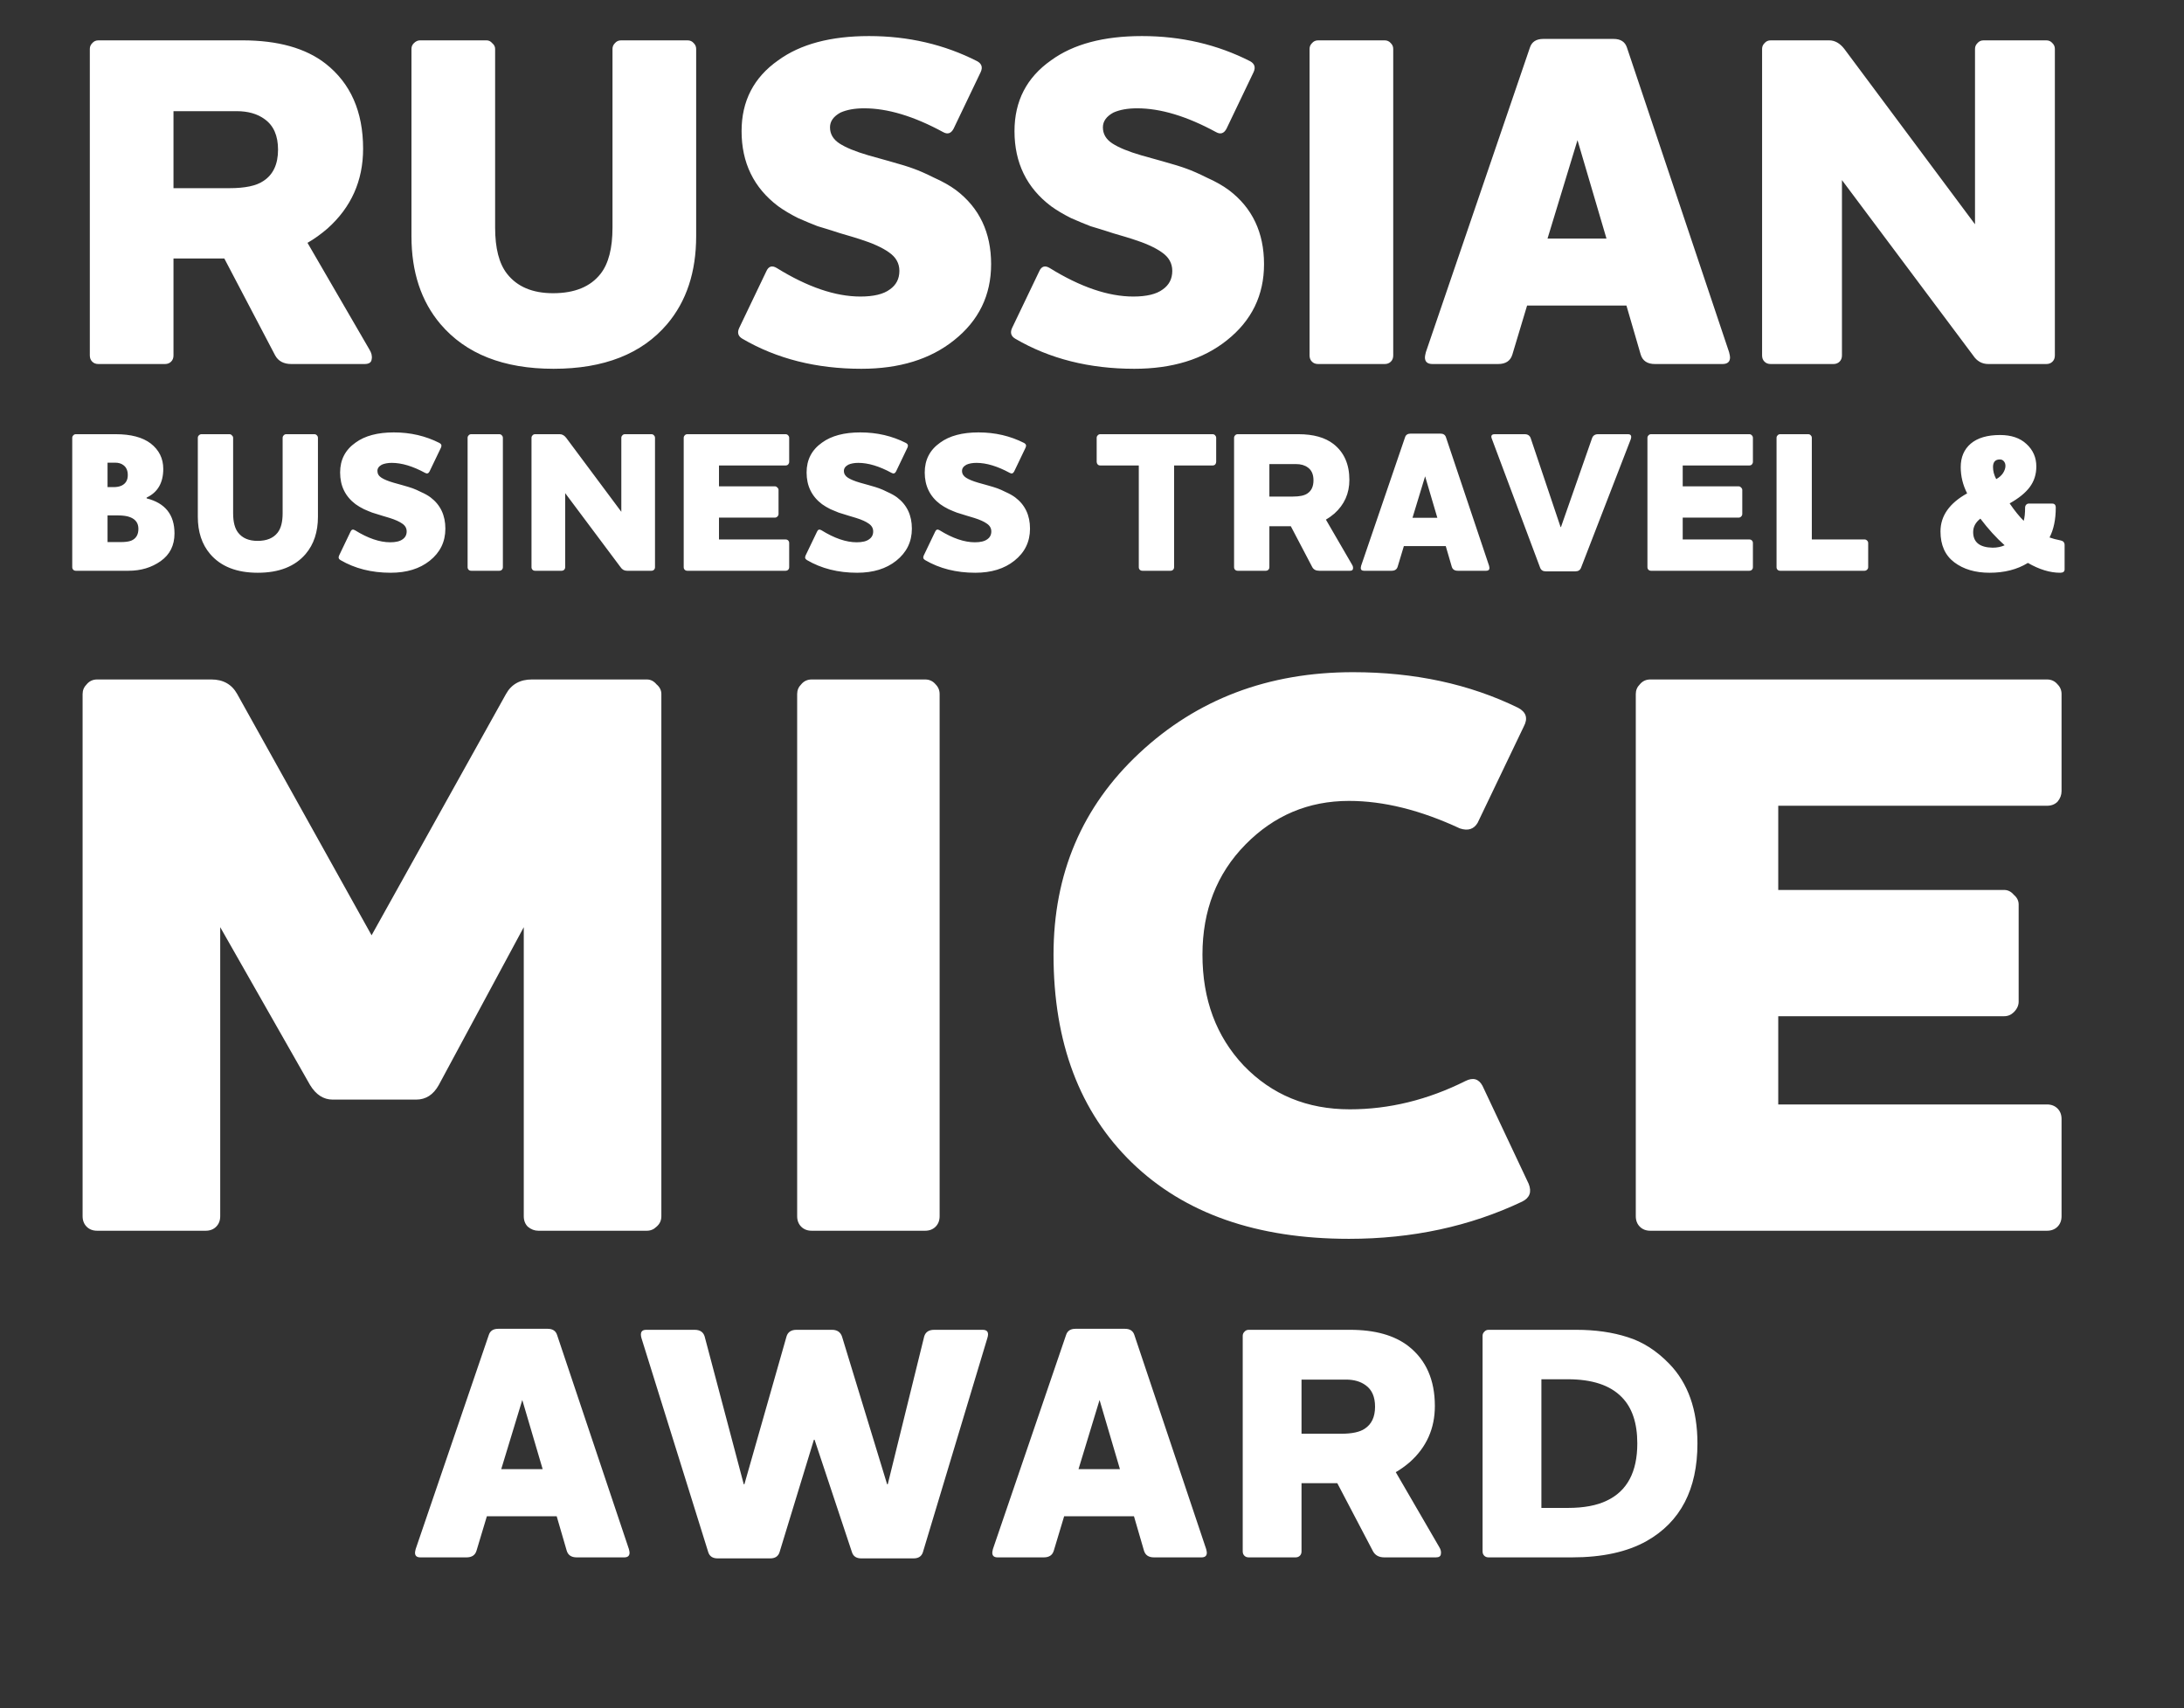
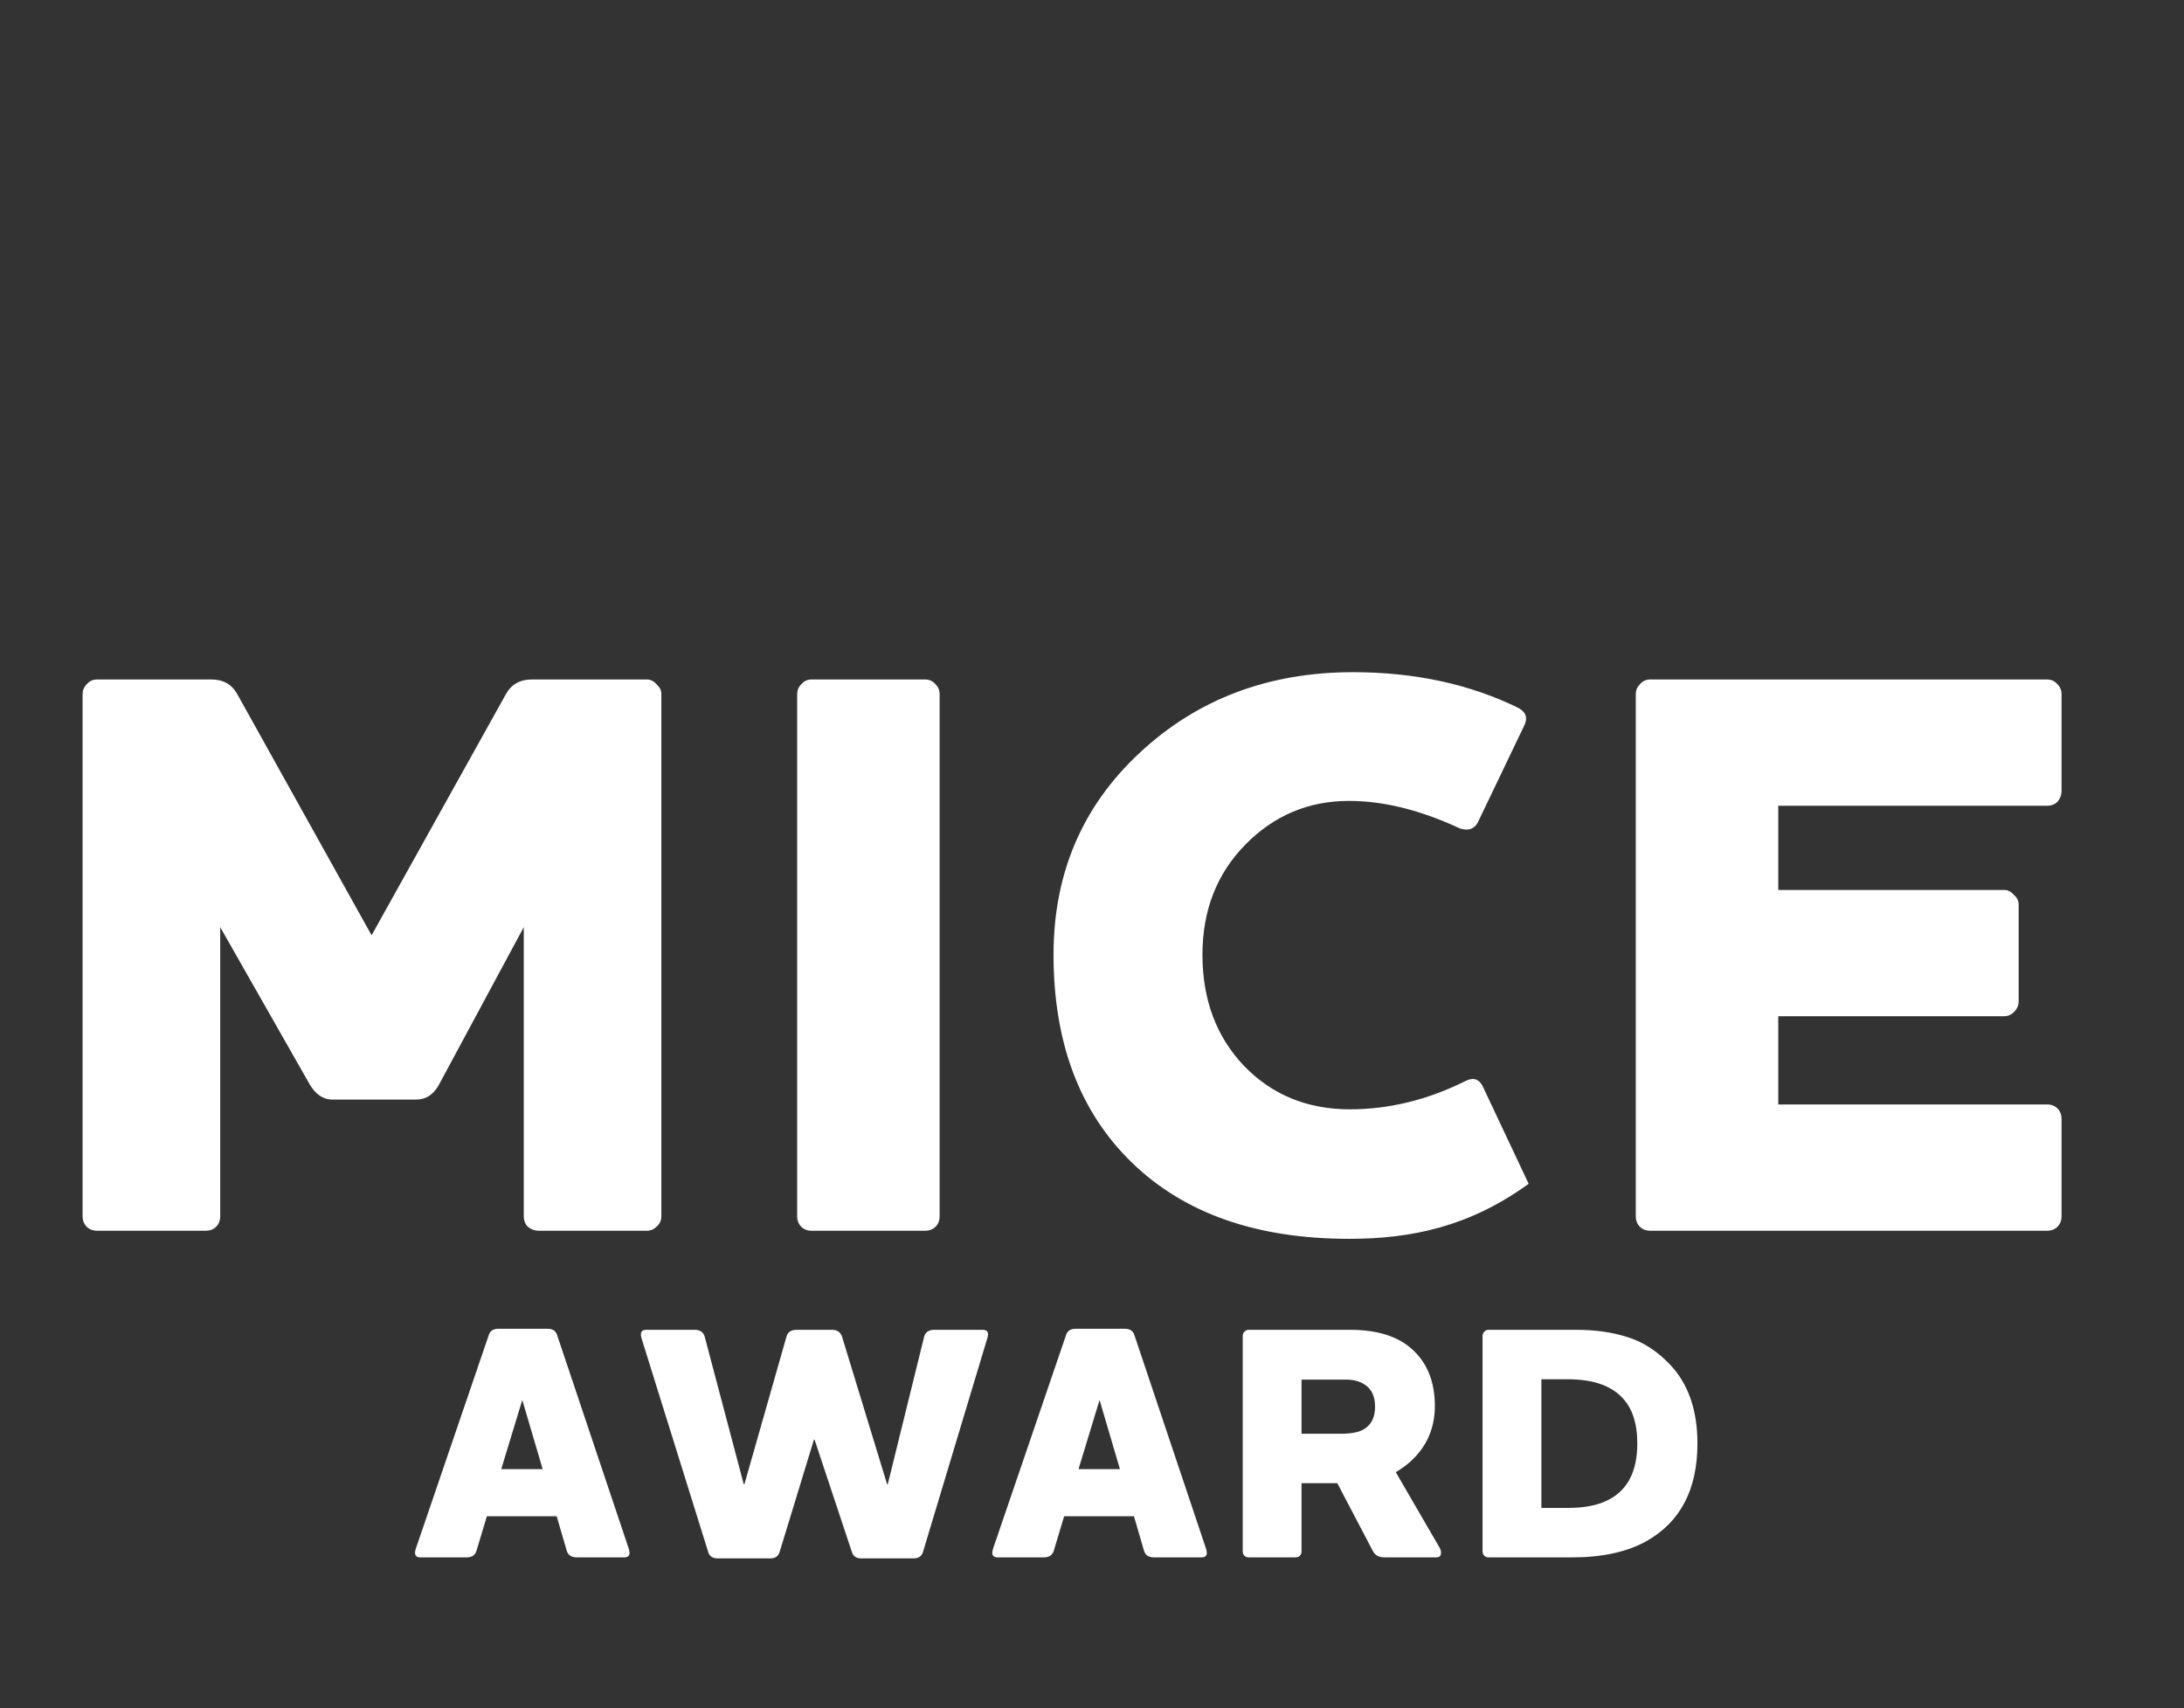
<svg xmlns="http://www.w3.org/2000/svg" width="78" height="61" viewBox="0 0 78 61" fill="none">
  <rect x="0" y="0" width="78" height="61" fill="#333333" stroke="none" />
-   <path d="M11.695 8.162C11.458 8.366 11.22 8.536 10.982 8.672L13.189 12.474C13.268 12.598 13.297 12.717 13.274 12.83C13.263 12.943 13.178 13 13.019 13H10.405C10.134 13 9.941 12.898 9.828 12.694L8.012 9.232H6.196V12.694C6.196 12.785 6.168 12.859 6.111 12.915C6.054 12.972 5.981 13 5.89 13H3.514C3.423 13 3.35 12.972 3.293 12.915C3.237 12.859 3.208 12.785 3.208 12.694V1.746C3.208 1.667 3.237 1.599 3.293 1.543C3.35 1.475 3.423 1.441 3.514 1.441H8.657C9.924 1.441 10.915 1.718 11.627 2.272C12.521 2.974 12.968 3.987 12.968 5.311C12.968 6.454 12.544 7.404 11.695 8.162ZM8.453 3.97H6.196V6.72H8.199C8.753 6.72 9.155 6.635 9.404 6.465C9.755 6.239 9.93 5.865 9.93 5.345C9.93 4.847 9.772 4.485 9.455 4.258C9.195 4.066 8.861 3.97 8.453 3.97ZM21.875 8.128V1.746C21.875 1.667 21.904 1.599 21.96 1.543C22.017 1.475 22.09 1.441 22.181 1.441H24.557C24.648 1.441 24.721 1.475 24.778 1.543C24.834 1.599 24.863 1.667 24.863 1.746V8.434C24.863 9.713 24.517 10.759 23.827 11.574C22.922 12.638 21.57 13.17 19.77 13.17C17.983 13.17 16.636 12.638 15.731 11.574C15.04 10.759 14.695 9.713 14.695 8.434V1.746C14.695 1.667 14.723 1.599 14.78 1.543C14.848 1.475 14.921 1.441 15.001 1.441H17.377C17.456 1.441 17.524 1.475 17.581 1.543C17.649 1.599 17.683 1.667 17.683 1.746V8.128C17.683 8.864 17.824 9.413 18.107 9.775C18.469 10.239 19.018 10.471 19.753 10.471C20.523 10.471 21.089 10.239 21.451 9.775C21.734 9.413 21.875 8.864 21.875 8.128ZM30.763 13.17C29.156 13.17 27.741 12.813 26.519 12.1C26.361 12.01 26.321 11.88 26.401 11.71L27.368 9.69C27.447 9.509 27.572 9.469 27.741 9.571C28.839 10.25 29.835 10.59 30.729 10.59C31.204 10.59 31.555 10.505 31.781 10.335C32.008 10.177 32.121 9.956 32.121 9.673C32.121 9.402 31.996 9.181 31.747 9.011C31.51 8.841 31.159 8.683 30.695 8.536C30.593 8.502 30.367 8.434 30.016 8.332C29.665 8.219 29.394 8.134 29.201 8.078C29.02 8.01 28.788 7.913 28.505 7.789C28.234 7.653 27.996 7.512 27.793 7.365C26.921 6.708 26.485 5.814 26.485 4.683C26.485 3.608 26.921 2.765 27.793 2.154C28.585 1.577 29.665 1.288 31.035 1.288C32.438 1.288 33.728 1.588 34.904 2.188C35.063 2.278 35.103 2.408 35.023 2.578L34.056 4.598C33.965 4.768 33.841 4.807 33.682 4.717C32.641 4.151 31.702 3.868 30.865 3.868C30.525 3.868 30.242 3.919 30.016 4.021C29.767 4.157 29.643 4.332 29.643 4.547C29.643 4.785 29.756 4.977 29.982 5.124C30.208 5.271 30.554 5.413 31.017 5.548C31.097 5.571 31.34 5.639 31.747 5.752C32.155 5.865 32.449 5.956 32.63 6.024C32.822 6.092 33.066 6.199 33.36 6.346C33.665 6.482 33.926 6.629 34.141 6.788C34.978 7.421 35.397 8.304 35.397 9.435C35.397 10.544 34.956 11.45 34.073 12.151C33.224 12.83 32.121 13.17 30.763 13.17ZM40.51 13.17C38.903 13.17 37.488 12.813 36.266 12.1C36.108 12.01 36.068 11.88 36.147 11.71L37.115 9.69C37.194 9.509 37.319 9.469 37.488 9.571C38.586 10.25 39.582 10.59 40.476 10.59C40.951 10.59 41.302 10.505 41.528 10.335C41.754 10.177 41.867 9.956 41.867 9.673C41.867 9.402 41.743 9.181 41.494 9.011C41.257 8.841 40.906 8.683 40.442 8.536C40.34 8.502 40.114 8.434 39.763 8.332C39.412 8.219 39.14 8.134 38.948 8.078C38.767 8.01 38.535 7.913 38.252 7.789C37.98 7.653 37.743 7.512 37.539 7.365C36.668 6.708 36.232 5.814 36.232 4.683C36.232 3.608 36.668 2.765 37.539 2.154C38.331 1.577 39.412 1.288 40.781 1.288C42.184 1.288 43.474 1.588 44.651 2.188C44.81 2.278 44.849 2.408 44.77 2.578L43.803 4.598C43.712 4.768 43.588 4.807 43.429 4.717C42.388 4.151 41.449 3.868 40.611 3.868C40.272 3.868 39.989 3.919 39.763 4.021C39.514 4.157 39.389 4.332 39.389 4.547C39.389 4.785 39.502 4.977 39.729 5.124C39.955 5.271 40.3 5.413 40.764 5.548C40.843 5.571 41.087 5.639 41.494 5.752C41.901 5.865 42.196 5.956 42.377 6.024C42.569 6.092 42.812 6.199 43.107 6.346C43.412 6.482 43.672 6.629 43.887 6.788C44.725 7.421 45.144 8.304 45.144 9.435C45.144 10.544 44.702 11.45 43.819 12.151C42.971 12.83 41.867 13.17 40.51 13.17ZM47.076 1.441H49.452C49.543 1.441 49.616 1.475 49.673 1.543C49.73 1.599 49.758 1.667 49.758 1.746V12.694C49.758 12.785 49.73 12.859 49.673 12.915C49.616 12.972 49.543 13 49.452 13H47.076C46.985 13 46.912 12.972 46.855 12.915C46.799 12.859 46.77 12.785 46.77 12.694V1.746C46.77 1.667 46.799 1.599 46.855 1.543C46.912 1.475 46.985 1.441 47.076 1.441ZM54.539 10.912L54.013 12.661C53.945 12.887 53.776 13 53.504 13H51.162C50.981 13 50.89 12.921 50.89 12.762C50.89 12.728 50.901 12.666 50.924 12.576L54.641 1.695C54.709 1.492 54.868 1.39 55.117 1.39H57.629C57.878 1.39 58.036 1.492 58.104 1.695L61.753 12.576C61.776 12.666 61.787 12.728 61.787 12.762C61.787 12.921 61.697 13 61.516 13H59.105C58.834 13 58.664 12.887 58.596 12.661L58.087 10.912H54.539ZM57.374 8.519L56.339 5.005L55.269 8.519H57.374ZM70.536 8.01V1.746C70.536 1.667 70.565 1.599 70.621 1.543C70.678 1.475 70.751 1.441 70.842 1.441H73.082C73.173 1.441 73.246 1.475 73.303 1.543C73.36 1.599 73.388 1.667 73.388 1.746V12.694C73.388 12.785 73.36 12.859 73.303 12.915C73.246 12.972 73.173 13 73.082 13H71.012C70.785 13 70.604 12.898 70.469 12.694L65.784 6.431V12.694C65.784 12.785 65.755 12.859 65.699 12.915C65.642 12.972 65.569 13 65.478 13H63.238C63.147 13 63.074 12.972 63.017 12.915C62.96 12.859 62.932 12.785 62.932 12.694V1.746C62.932 1.667 62.96 1.599 63.017 1.543C63.074 1.475 63.147 1.441 63.238 1.441H65.325C65.529 1.441 65.71 1.543 65.868 1.746L70.536 8.01Z" fill="white" />
-   <path d="M23.62 24.786V43.432C23.62 43.586 23.562 43.711 23.447 43.808C23.35 43.904 23.235 43.952 23.1 43.952H19.226C19.091 43.952 18.966 43.904 18.85 43.808C18.754 43.711 18.706 43.586 18.706 43.432V33.111L15.67 38.749C15.477 39.096 15.208 39.269 14.861 39.269H11.883C11.556 39.269 11.286 39.096 11.074 38.749L7.865 33.111V43.432C7.865 43.586 7.817 43.711 7.72 43.808C7.624 43.904 7.499 43.952 7.345 43.952H3.471C3.317 43.952 3.191 43.904 3.095 43.808C2.999 43.711 2.95 43.586 2.95 43.432V24.786C2.95 24.651 2.999 24.535 3.095 24.439C3.191 24.323 3.317 24.265 3.471 24.265H7.547C7.971 24.265 8.279 24.439 8.472 24.786L13.271 33.401L18.07 24.786C18.262 24.439 18.571 24.265 18.995 24.265H23.1C23.235 24.265 23.35 24.323 23.447 24.439C23.562 24.535 23.62 24.651 23.62 24.786ZM28.991 24.265H33.038C33.192 24.265 33.317 24.323 33.414 24.439C33.51 24.535 33.558 24.651 33.558 24.786V43.432C33.558 43.586 33.51 43.711 33.414 43.808C33.317 43.904 33.192 43.952 33.038 43.952H28.991C28.836 43.952 28.711 43.904 28.615 43.808C28.518 43.711 28.47 43.586 28.47 43.432V24.786C28.47 24.651 28.518 24.535 28.615 24.439C28.711 24.323 28.836 24.265 28.991 24.265ZM48.178 44.241C44.882 44.241 42.3 43.335 40.43 41.524C38.561 39.712 37.626 37.236 37.626 34.094C37.626 31.203 38.647 28.804 40.69 26.896C42.752 24.969 45.296 24.005 48.322 24.005C50.519 24.005 52.485 24.429 54.219 25.277C54.509 25.431 54.576 25.653 54.422 25.942L52.774 29.382C52.639 29.613 52.427 29.681 52.138 29.584C50.731 28.929 49.411 28.602 48.178 28.602C46.732 28.602 45.499 29.122 44.477 30.163C43.456 31.203 42.945 32.514 42.945 34.094C42.945 35.694 43.437 37.014 44.419 38.055C45.422 39.096 46.684 39.616 48.206 39.616C49.613 39.616 50.991 39.279 52.34 38.604C52.61 38.469 52.813 38.527 52.947 38.778L54.595 42.275C54.711 42.565 54.634 42.776 54.364 42.911C52.495 43.798 50.432 44.241 48.178 44.241ZM58.942 24.265H73.107C73.261 24.265 73.386 24.323 73.483 24.439C73.579 24.535 73.627 24.651 73.627 24.786V28.255C73.627 28.39 73.579 28.515 73.483 28.631C73.386 28.727 73.261 28.775 73.107 28.775H63.509V31.782H71.575C71.71 31.782 71.825 31.839 71.922 31.955C72.037 32.051 72.095 32.167 72.095 32.302V35.771C72.095 35.906 72.037 36.031 71.922 36.147C71.825 36.243 71.71 36.291 71.575 36.291H63.509V39.442H73.107C73.261 39.442 73.386 39.491 73.483 39.587C73.579 39.683 73.627 39.809 73.627 39.963V43.432C73.627 43.586 73.579 43.711 73.483 43.808C73.386 43.904 73.261 43.952 73.107 43.952H58.942C58.787 43.952 58.662 43.904 58.566 43.808C58.469 43.711 58.421 43.586 58.421 43.432V24.786C58.421 24.651 58.469 24.535 58.566 24.439C58.662 24.323 58.787 24.265 58.942 24.265Z" fill="white" />
+   <path d="M23.62 24.786V43.432C23.62 43.586 23.562 43.711 23.447 43.808C23.35 43.904 23.235 43.952 23.1 43.952H19.226C19.091 43.952 18.966 43.904 18.85 43.808C18.754 43.711 18.706 43.586 18.706 43.432V33.111L15.67 38.749C15.477 39.096 15.208 39.269 14.861 39.269H11.883C11.556 39.269 11.286 39.096 11.074 38.749L7.865 33.111V43.432C7.865 43.586 7.817 43.711 7.72 43.808C7.624 43.904 7.499 43.952 7.345 43.952H3.471C3.317 43.952 3.191 43.904 3.095 43.808C2.999 43.711 2.95 43.586 2.95 43.432V24.786C2.95 24.651 2.999 24.535 3.095 24.439C3.191 24.323 3.317 24.265 3.471 24.265H7.547C7.971 24.265 8.279 24.439 8.472 24.786L13.271 33.401L18.07 24.786C18.262 24.439 18.571 24.265 18.995 24.265H23.1C23.235 24.265 23.35 24.323 23.447 24.439C23.562 24.535 23.62 24.651 23.62 24.786ZM28.991 24.265H33.038C33.192 24.265 33.317 24.323 33.414 24.439C33.51 24.535 33.558 24.651 33.558 24.786V43.432C33.558 43.586 33.51 43.711 33.414 43.808C33.317 43.904 33.192 43.952 33.038 43.952H28.991C28.836 43.952 28.711 43.904 28.615 43.808C28.518 43.711 28.47 43.586 28.47 43.432V24.786C28.47 24.651 28.518 24.535 28.615 24.439C28.711 24.323 28.836 24.265 28.991 24.265ZM48.178 44.241C44.882 44.241 42.3 43.335 40.43 41.524C38.561 39.712 37.626 37.236 37.626 34.094C37.626 31.203 38.647 28.804 40.69 26.896C42.752 24.969 45.296 24.005 48.322 24.005C50.519 24.005 52.485 24.429 54.219 25.277C54.509 25.431 54.576 25.653 54.422 25.942L52.774 29.382C52.639 29.613 52.427 29.681 52.138 29.584C50.731 28.929 49.411 28.602 48.178 28.602C46.732 28.602 45.499 29.122 44.477 30.163C43.456 31.203 42.945 32.514 42.945 34.094C42.945 35.694 43.437 37.014 44.419 38.055C45.422 39.096 46.684 39.616 48.206 39.616C49.613 39.616 50.991 39.279 52.34 38.604C52.61 38.469 52.813 38.527 52.947 38.778L54.595 42.275C52.495 43.798 50.432 44.241 48.178 44.241ZM58.942 24.265H73.107C73.261 24.265 73.386 24.323 73.483 24.439C73.579 24.535 73.627 24.651 73.627 24.786V28.255C73.627 28.39 73.579 28.515 73.483 28.631C73.386 28.727 73.261 28.775 73.107 28.775H63.509V31.782H71.575C71.71 31.782 71.825 31.839 71.922 31.955C72.037 32.051 72.095 32.167 72.095 32.302V35.771C72.095 35.906 72.037 36.031 71.922 36.147C71.825 36.243 71.71 36.291 71.575 36.291H63.509V39.442H73.107C73.261 39.442 73.386 39.491 73.483 39.587C73.579 39.683 73.627 39.809 73.627 39.963V43.432C73.627 43.586 73.579 43.711 73.483 43.808C73.386 43.904 73.261 43.952 73.107 43.952H58.942C58.787 43.952 58.662 43.904 58.566 43.808C58.469 43.711 58.421 43.586 58.421 43.432V24.786C58.421 24.651 58.469 24.535 58.566 24.439C58.662 24.323 58.787 24.265 58.942 24.265Z" fill="white" />
  <path d="M17.388 54.149L17.018 55.379C16.97 55.538 16.851 55.617 16.66 55.617H15.013C14.885 55.617 14.822 55.562 14.822 55.45C14.822 55.426 14.83 55.383 14.846 55.319L17.459 47.669C17.507 47.526 17.618 47.454 17.794 47.454H19.56C19.735 47.454 19.846 47.526 19.894 47.669L22.46 55.319C22.476 55.383 22.484 55.426 22.484 55.45C22.484 55.562 22.42 55.617 22.293 55.617H20.598C20.407 55.617 20.288 55.538 20.24 55.379L19.882 54.149H17.388ZM19.381 52.467L18.653 49.996L17.901 52.467H19.381ZM31.706 53.004L33.007 47.728C33.054 47.569 33.174 47.49 33.365 47.49H35.095C35.27 47.49 35.326 47.589 35.262 47.788L32.959 55.438C32.911 55.582 32.8 55.653 32.625 55.653H30.763C30.588 55.653 30.477 55.582 30.429 55.438L29.092 51.416H29.068L27.839 55.438C27.791 55.582 27.68 55.653 27.505 55.653H25.631C25.456 55.653 25.345 55.582 25.297 55.438L22.91 47.788C22.854 47.589 22.91 47.49 23.077 47.49H24.808C24.998 47.49 25.118 47.569 25.166 47.728L26.562 53.004H26.586L28.09 47.728C28.137 47.569 28.257 47.49 28.448 47.49H29.713C29.896 47.49 30.015 47.569 30.071 47.728L31.682 53.004H31.706ZM38.005 54.149L37.635 55.379C37.587 55.538 37.468 55.617 37.276 55.617H35.63C35.502 55.617 35.439 55.562 35.439 55.45C35.439 55.426 35.447 55.383 35.462 55.319L38.076 47.669C38.124 47.526 38.235 47.454 38.41 47.454H40.177C40.352 47.454 40.463 47.526 40.511 47.669L43.077 55.319C43.093 55.383 43.101 55.426 43.101 55.45C43.101 55.562 43.037 55.617 42.91 55.617H41.215C41.024 55.617 40.905 55.538 40.857 55.379L40.499 54.149H38.005ZM39.998 52.467L39.27 49.996L38.518 52.467H39.998ZM50.35 52.216C50.183 52.359 50.016 52.478 49.849 52.574L51.401 55.247C51.456 55.335 51.476 55.419 51.46 55.498C51.452 55.578 51.393 55.617 51.281 55.617H49.443C49.252 55.617 49.117 55.546 49.038 55.403L47.761 52.968H46.483V55.403C46.483 55.466 46.464 55.518 46.424 55.558C46.384 55.597 46.332 55.617 46.269 55.617H44.598C44.534 55.617 44.482 55.597 44.443 55.558C44.403 55.518 44.383 55.466 44.383 55.403V47.705C44.383 47.649 44.403 47.601 44.443 47.561C44.482 47.514 44.534 47.49 44.598 47.49H48.214C49.105 47.49 49.801 47.685 50.303 48.075C50.931 48.568 51.245 49.28 51.245 50.211C51.245 51.014 50.947 51.683 50.35 52.216ZM48.071 49.268H46.483V51.202H47.892C48.282 51.202 48.564 51.142 48.739 51.023C48.986 50.863 49.109 50.601 49.109 50.235C49.109 49.885 48.998 49.63 48.775 49.471C48.592 49.336 48.357 49.268 48.071 49.268ZM60.623 51.548C60.623 53.187 60.018 54.348 58.809 55.033C58.117 55.422 57.226 55.617 56.136 55.617H53.164C53.1 55.617 53.048 55.597 53.009 55.558C52.969 55.518 52.949 55.466 52.949 55.403V47.705C52.949 47.649 52.969 47.601 53.009 47.561C53.048 47.514 53.1 47.49 53.164 47.49H56.291C56.975 47.49 57.588 47.577 58.129 47.752C58.67 47.919 59.167 48.238 59.62 48.707C60.289 49.399 60.623 50.346 60.623 51.548ZM55.05 49.256V53.851H55.992C56.565 53.851 57.031 53.764 57.389 53.589C58.113 53.246 58.475 52.566 58.475 51.548C58.475 50.816 58.288 50.263 57.914 49.889C57.5 49.467 56.86 49.256 55.992 49.256H55.05Z" fill="white" />
-   <path d="M6.232 19.051C6.232 19.476 6.068 19.805 5.738 20.039C5.414 20.268 5.032 20.383 4.593 20.383H2.709C2.671 20.383 2.64 20.371 2.616 20.347C2.592 20.323 2.58 20.292 2.58 20.254V15.635C2.58 15.602 2.592 15.573 2.616 15.549C2.64 15.52 2.671 15.506 2.709 15.506H4.134C4.674 15.506 5.089 15.616 5.38 15.835C5.681 16.069 5.831 16.372 5.831 16.745C5.831 17.241 5.633 17.583 5.237 17.769V17.798C5.901 17.965 6.232 18.382 6.232 19.051ZM4.564 16.967C4.564 16.809 4.514 16.692 4.414 16.616C4.337 16.554 4.237 16.523 4.113 16.523H3.841V17.396H4.056C4.17 17.396 4.268 17.378 4.349 17.339C4.492 17.268 4.564 17.143 4.564 16.967ZM4.943 18.886C4.943 18.686 4.846 18.547 4.65 18.471C4.545 18.428 4.397 18.406 4.206 18.406H3.841V19.359H4.306C4.473 19.359 4.6 19.342 4.686 19.308C4.858 19.237 4.943 19.096 4.943 18.886ZM10.094 18.328V15.635C10.094 15.602 10.106 15.573 10.13 15.549C10.154 15.52 10.185 15.506 10.223 15.506H11.226C11.264 15.506 11.295 15.52 11.319 15.549C11.343 15.573 11.355 15.602 11.355 15.635V18.456C11.355 18.996 11.209 19.437 10.918 19.781C10.536 20.23 9.965 20.454 9.206 20.454C8.452 20.454 7.884 20.23 7.502 19.781C7.211 19.437 7.065 18.996 7.065 18.456V15.635C7.065 15.602 7.077 15.573 7.101 15.549C7.13 15.52 7.161 15.506 7.194 15.506H8.197C8.23 15.506 8.259 15.52 8.283 15.549C8.311 15.573 8.326 15.602 8.326 15.635V18.328C8.326 18.638 8.385 18.869 8.505 19.022C8.657 19.218 8.889 19.316 9.199 19.316C9.524 19.316 9.763 19.218 9.915 19.022C10.035 18.869 10.094 18.638 10.094 18.328ZM13.951 20.454C13.273 20.454 12.677 20.304 12.161 20.003C12.094 19.965 12.078 19.91 12.111 19.838L12.519 18.986C12.553 18.91 12.605 18.893 12.677 18.936C13.14 19.223 13.56 19.366 13.937 19.366C14.137 19.366 14.285 19.33 14.381 19.258C14.476 19.192 14.524 19.098 14.524 18.979C14.524 18.864 14.472 18.771 14.367 18.7C14.266 18.628 14.118 18.561 13.923 18.499C13.88 18.485 13.784 18.456 13.636 18.413C13.488 18.366 13.374 18.33 13.292 18.306C13.216 18.277 13.118 18.237 12.999 18.184C12.884 18.127 12.784 18.067 12.698 18.005C12.331 17.728 12.147 17.351 12.147 16.874C12.147 16.42 12.331 16.065 12.698 15.807C13.032 15.563 13.488 15.442 14.066 15.442C14.658 15.442 15.202 15.568 15.698 15.821C15.765 15.859 15.782 15.914 15.749 15.986L15.34 16.838C15.302 16.91 15.25 16.926 15.183 16.888C14.744 16.649 14.347 16.53 13.994 16.53C13.851 16.53 13.732 16.552 13.636 16.595C13.531 16.652 13.479 16.726 13.479 16.817C13.479 16.917 13.526 16.998 13.622 17.06C13.717 17.122 13.863 17.182 14.059 17.239C14.092 17.249 14.195 17.277 14.367 17.325C14.538 17.373 14.662 17.411 14.739 17.439C14.82 17.468 14.923 17.514 15.047 17.576C15.176 17.633 15.286 17.695 15.376 17.762C15.729 18.029 15.906 18.401 15.906 18.879C15.906 19.347 15.72 19.729 15.348 20.025C14.989 20.311 14.524 20.454 13.951 20.454ZM16.829 15.506H17.831C17.869 15.506 17.901 15.52 17.924 15.549C17.948 15.573 17.96 15.602 17.96 15.635V20.254C17.96 20.292 17.948 20.323 17.924 20.347C17.901 20.371 17.869 20.383 17.831 20.383H16.829C16.791 20.383 16.759 20.371 16.736 20.347C16.712 20.323 16.7 20.292 16.7 20.254V15.635C16.7 15.602 16.712 15.573 16.736 15.549C16.759 15.52 16.791 15.506 16.829 15.506ZM22.19 18.277V15.635C22.19 15.602 22.202 15.573 22.226 15.549C22.25 15.52 22.281 15.506 22.319 15.506H23.264C23.302 15.506 23.334 15.52 23.357 15.549C23.381 15.573 23.393 15.602 23.393 15.635V20.254C23.393 20.292 23.381 20.323 23.357 20.347C23.334 20.371 23.302 20.383 23.264 20.383H22.391C22.295 20.383 22.219 20.34 22.162 20.254L20.185 17.611V20.254C20.185 20.292 20.173 20.323 20.149 20.347C20.125 20.371 20.094 20.383 20.056 20.383H19.111C19.073 20.383 19.042 20.371 19.018 20.347C18.994 20.323 18.982 20.292 18.982 20.254V15.635C18.982 15.602 18.994 15.573 19.018 15.549C19.042 15.52 19.073 15.506 19.111 15.506H19.992C20.078 15.506 20.154 15.549 20.221 15.635L22.19 18.277ZM24.547 15.506H28.056C28.094 15.506 28.125 15.52 28.149 15.549C28.173 15.573 28.185 15.602 28.185 15.635V16.494C28.185 16.528 28.173 16.559 28.149 16.587C28.125 16.611 28.094 16.623 28.056 16.623H25.678V17.368H27.676C27.71 17.368 27.738 17.382 27.762 17.411C27.791 17.435 27.805 17.463 27.805 17.497V18.356C27.805 18.39 27.791 18.421 27.762 18.449C27.738 18.473 27.71 18.485 27.676 18.485H25.678V19.265H28.056C28.094 19.265 28.125 19.277 28.149 19.301C28.173 19.325 28.185 19.356 28.185 19.394V20.254C28.185 20.292 28.173 20.323 28.149 20.347C28.125 20.371 28.094 20.383 28.056 20.383H24.547C24.509 20.383 24.478 20.371 24.454 20.347C24.43 20.323 24.418 20.292 24.418 20.254V15.635C24.418 15.602 24.43 15.573 24.454 15.549C24.478 15.52 24.509 15.506 24.547 15.506ZM30.612 20.454C29.934 20.454 29.337 20.304 28.822 20.003C28.755 19.965 28.738 19.91 28.771 19.838L29.18 18.986C29.213 18.91 29.265 18.893 29.337 18.936C29.8 19.223 30.22 19.366 30.597 19.366C30.798 19.366 30.946 19.33 31.041 19.258C31.137 19.192 31.185 19.098 31.185 18.979C31.185 18.864 31.132 18.771 31.027 18.7C30.927 18.628 30.779 18.561 30.583 18.499C30.54 18.485 30.445 18.456 30.297 18.413C30.149 18.366 30.034 18.33 29.953 18.306C29.877 18.277 29.779 18.237 29.659 18.184C29.545 18.127 29.445 18.067 29.358 18.005C28.991 17.728 28.807 17.351 28.807 16.874C28.807 16.42 28.991 16.065 29.358 15.807C29.693 15.563 30.149 15.442 30.726 15.442C31.318 15.442 31.863 15.568 32.359 15.821C32.426 15.859 32.443 15.914 32.409 15.986L32.001 16.838C31.963 16.91 31.91 16.926 31.843 16.888C31.404 16.649 31.008 16.53 30.655 16.53C30.511 16.53 30.392 16.552 30.297 16.595C30.192 16.652 30.139 16.726 30.139 16.817C30.139 16.917 30.187 16.998 30.282 17.06C30.378 17.122 30.523 17.182 30.719 17.239C30.753 17.249 30.855 17.277 31.027 17.325C31.199 17.373 31.323 17.411 31.399 17.439C31.481 17.468 31.583 17.514 31.707 17.576C31.836 17.633 31.946 17.695 32.037 17.762C32.39 18.029 32.567 18.401 32.567 18.879C32.567 19.347 32.38 19.729 32.008 20.025C31.65 20.311 31.185 20.454 30.612 20.454ZM34.831 20.454C34.153 20.454 33.556 20.304 33.041 20.003C32.974 19.965 32.957 19.91 32.991 19.838L33.399 18.986C33.432 18.91 33.485 18.893 33.556 18.936C34.02 19.223 34.44 19.366 34.817 19.366C35.017 19.366 35.165 19.33 35.261 19.258C35.356 19.192 35.404 19.098 35.404 18.979C35.404 18.864 35.351 18.771 35.246 18.7C35.146 18.628 34.998 18.561 34.802 18.499C34.759 18.485 34.664 18.456 34.516 18.413C34.368 18.366 34.253 18.33 34.172 18.306C34.096 18.277 33.998 18.237 33.879 18.184C33.764 18.127 33.664 18.067 33.578 18.005C33.21 17.728 33.026 17.351 33.026 16.874C33.026 16.42 33.21 16.065 33.578 15.807C33.912 15.563 34.368 15.442 34.946 15.442C35.538 15.442 36.082 15.568 36.578 15.821C36.645 15.859 36.662 15.914 36.628 15.986L36.22 16.838C36.182 16.91 36.13 16.926 36.063 16.888C35.623 16.649 35.227 16.53 34.874 16.53C34.731 16.53 34.611 16.552 34.516 16.595C34.411 16.652 34.358 16.726 34.358 16.817C34.358 16.917 34.406 16.998 34.502 17.06C34.597 17.122 34.743 17.182 34.938 17.239C34.972 17.249 35.075 17.277 35.246 17.325C35.418 17.373 35.542 17.411 35.619 17.439C35.7 17.468 35.803 17.514 35.927 17.576C36.056 17.633 36.165 17.695 36.256 17.762C36.609 18.029 36.786 18.401 36.786 18.879C36.786 19.347 36.6 19.729 36.227 20.025C35.869 20.311 35.404 20.454 34.831 20.454ZM39.296 15.506H43.306C43.345 15.506 43.376 15.52 43.4 15.549C43.423 15.573 43.435 15.602 43.435 15.635V16.494C43.435 16.528 43.423 16.559 43.4 16.587C43.376 16.611 43.345 16.623 43.306 16.623H41.932V20.254C41.932 20.292 41.92 20.323 41.896 20.347C41.872 20.371 41.841 20.383 41.803 20.383H40.8C40.762 20.383 40.731 20.371 40.707 20.347C40.683 20.323 40.671 20.292 40.671 20.254V16.623H39.296C39.258 16.623 39.227 16.611 39.203 16.587C39.179 16.559 39.167 16.528 39.167 16.494V15.635C39.167 15.602 39.179 15.573 39.203 15.549C39.227 15.52 39.258 15.506 39.296 15.506ZM47.655 18.342C47.554 18.428 47.454 18.499 47.354 18.557L48.285 20.161C48.318 20.213 48.33 20.263 48.321 20.311C48.316 20.359 48.28 20.383 48.213 20.383H47.111C46.996 20.383 46.915 20.34 46.867 20.254L46.101 18.793H45.335V20.254C45.335 20.292 45.323 20.323 45.299 20.347C45.275 20.371 45.244 20.383 45.206 20.383H44.203C44.165 20.383 44.134 20.371 44.11 20.347C44.086 20.323 44.074 20.292 44.074 20.254V15.635C44.074 15.602 44.086 15.573 44.11 15.549C44.134 15.52 44.165 15.506 44.203 15.506H46.373C46.908 15.506 47.325 15.623 47.626 15.857C48.003 16.153 48.192 16.58 48.192 17.139C48.192 17.621 48.013 18.022 47.655 18.342ZM46.287 16.573H45.335V17.733H46.179C46.413 17.733 46.583 17.697 46.688 17.626C46.836 17.53 46.91 17.373 46.91 17.153C46.91 16.943 46.843 16.79 46.709 16.695C46.6 16.614 46.459 16.573 46.287 16.573ZM50.138 19.502L49.916 20.239C49.887 20.335 49.815 20.383 49.701 20.383H48.713C48.636 20.383 48.598 20.349 48.598 20.282C48.598 20.268 48.603 20.242 48.612 20.204L50.181 15.614C50.209 15.528 50.276 15.485 50.381 15.485H51.441C51.546 15.485 51.613 15.528 51.641 15.614L53.181 20.204C53.191 20.242 53.195 20.268 53.195 20.282C53.195 20.349 53.157 20.383 53.081 20.383H52.064C51.949 20.383 51.878 20.335 51.849 20.239L51.634 19.502H50.138ZM51.334 18.492L50.897 17.01L50.446 18.492H51.334ZM58.242 15.685L56.466 20.275C56.432 20.361 56.365 20.404 56.265 20.404H55.205C55.105 20.404 55.038 20.361 55.005 20.275L53.286 15.685C53.234 15.566 53.267 15.506 53.386 15.506H54.453C54.563 15.506 54.635 15.554 54.668 15.649L55.735 18.822H55.749L56.859 15.649C56.893 15.554 56.965 15.506 57.074 15.506H58.141C58.246 15.506 58.28 15.566 58.242 15.685ZM58.966 15.506H62.475C62.513 15.506 62.544 15.52 62.568 15.549C62.592 15.573 62.604 15.602 62.604 15.635V16.494C62.604 16.528 62.592 16.559 62.568 16.587C62.544 16.611 62.513 16.623 62.475 16.623H60.097V17.368H62.095C62.129 17.368 62.157 17.382 62.181 17.411C62.21 17.435 62.224 17.463 62.224 17.497V18.356C62.224 18.39 62.21 18.421 62.181 18.449C62.157 18.473 62.129 18.485 62.095 18.485H60.097V19.265H62.475C62.513 19.265 62.544 19.277 62.568 19.301C62.592 19.325 62.604 19.356 62.604 19.394V20.254C62.604 20.292 62.592 20.323 62.568 20.347C62.544 20.371 62.513 20.383 62.475 20.383H58.966C58.928 20.383 58.897 20.371 58.873 20.347C58.849 20.323 58.837 20.292 58.837 20.254V15.635C58.837 15.602 58.849 15.573 58.873 15.549C58.897 15.52 58.928 15.506 58.966 15.506ZM63.577 15.506H64.579C64.618 15.506 64.649 15.52 64.672 15.549C64.696 15.573 64.708 15.602 64.708 15.635V19.265H66.592C66.625 19.265 66.654 19.277 66.678 19.301C66.706 19.325 66.721 19.356 66.721 19.394V20.254C66.721 20.292 66.706 20.323 66.678 20.347C66.654 20.371 66.625 20.383 66.592 20.383H63.577C63.539 20.383 63.508 20.371 63.484 20.347C63.46 20.323 63.448 20.292 63.448 20.254V15.635C63.448 15.602 63.46 15.573 63.484 15.549C63.508 15.52 63.539 15.506 63.577 15.506ZM73.599 19.301C73.69 19.32 73.736 19.375 73.736 19.466V20.332C73.736 20.414 73.683 20.454 73.578 20.454C73.215 20.454 72.831 20.337 72.425 20.103C72.043 20.337 71.587 20.454 71.057 20.454C70.546 20.454 70.126 20.33 69.797 20.082C69.468 19.834 69.303 19.466 69.303 18.979C69.303 18.425 69.62 17.972 70.255 17.619C70.103 17.323 70.026 17.01 70.026 16.68C70.026 16.327 70.145 16.048 70.384 15.843C70.628 15.637 70.976 15.535 71.43 15.535C71.831 15.535 72.146 15.642 72.375 15.857C72.609 16.072 72.726 16.339 72.726 16.659C72.726 16.941 72.647 17.186 72.49 17.396C72.337 17.602 72.098 17.795 71.773 17.977C71.945 18.23 72.112 18.437 72.275 18.6C72.308 18.485 72.325 18.328 72.325 18.127C72.325 18.089 72.337 18.055 72.361 18.027C72.389 17.998 72.42 17.984 72.454 17.984H73.291C73.377 17.984 73.42 18.032 73.42 18.127C73.42 18.552 73.346 18.907 73.198 19.194C73.299 19.232 73.432 19.268 73.599 19.301ZM71.623 16.637C71.623 16.571 71.604 16.516 71.566 16.473C71.532 16.43 71.485 16.408 71.422 16.408C71.26 16.408 71.179 16.499 71.179 16.68C71.179 16.824 71.217 16.967 71.294 17.11C71.399 17.053 71.48 16.981 71.537 16.895C71.594 16.805 71.623 16.719 71.623 16.637ZM71.165 19.559C71.322 19.559 71.466 19.53 71.594 19.473C71.294 19.206 71.005 18.888 70.728 18.521C70.556 18.654 70.47 18.814 70.47 19.001C70.47 19.363 70.702 19.55 71.165 19.559Z" fill="white" />
</svg>